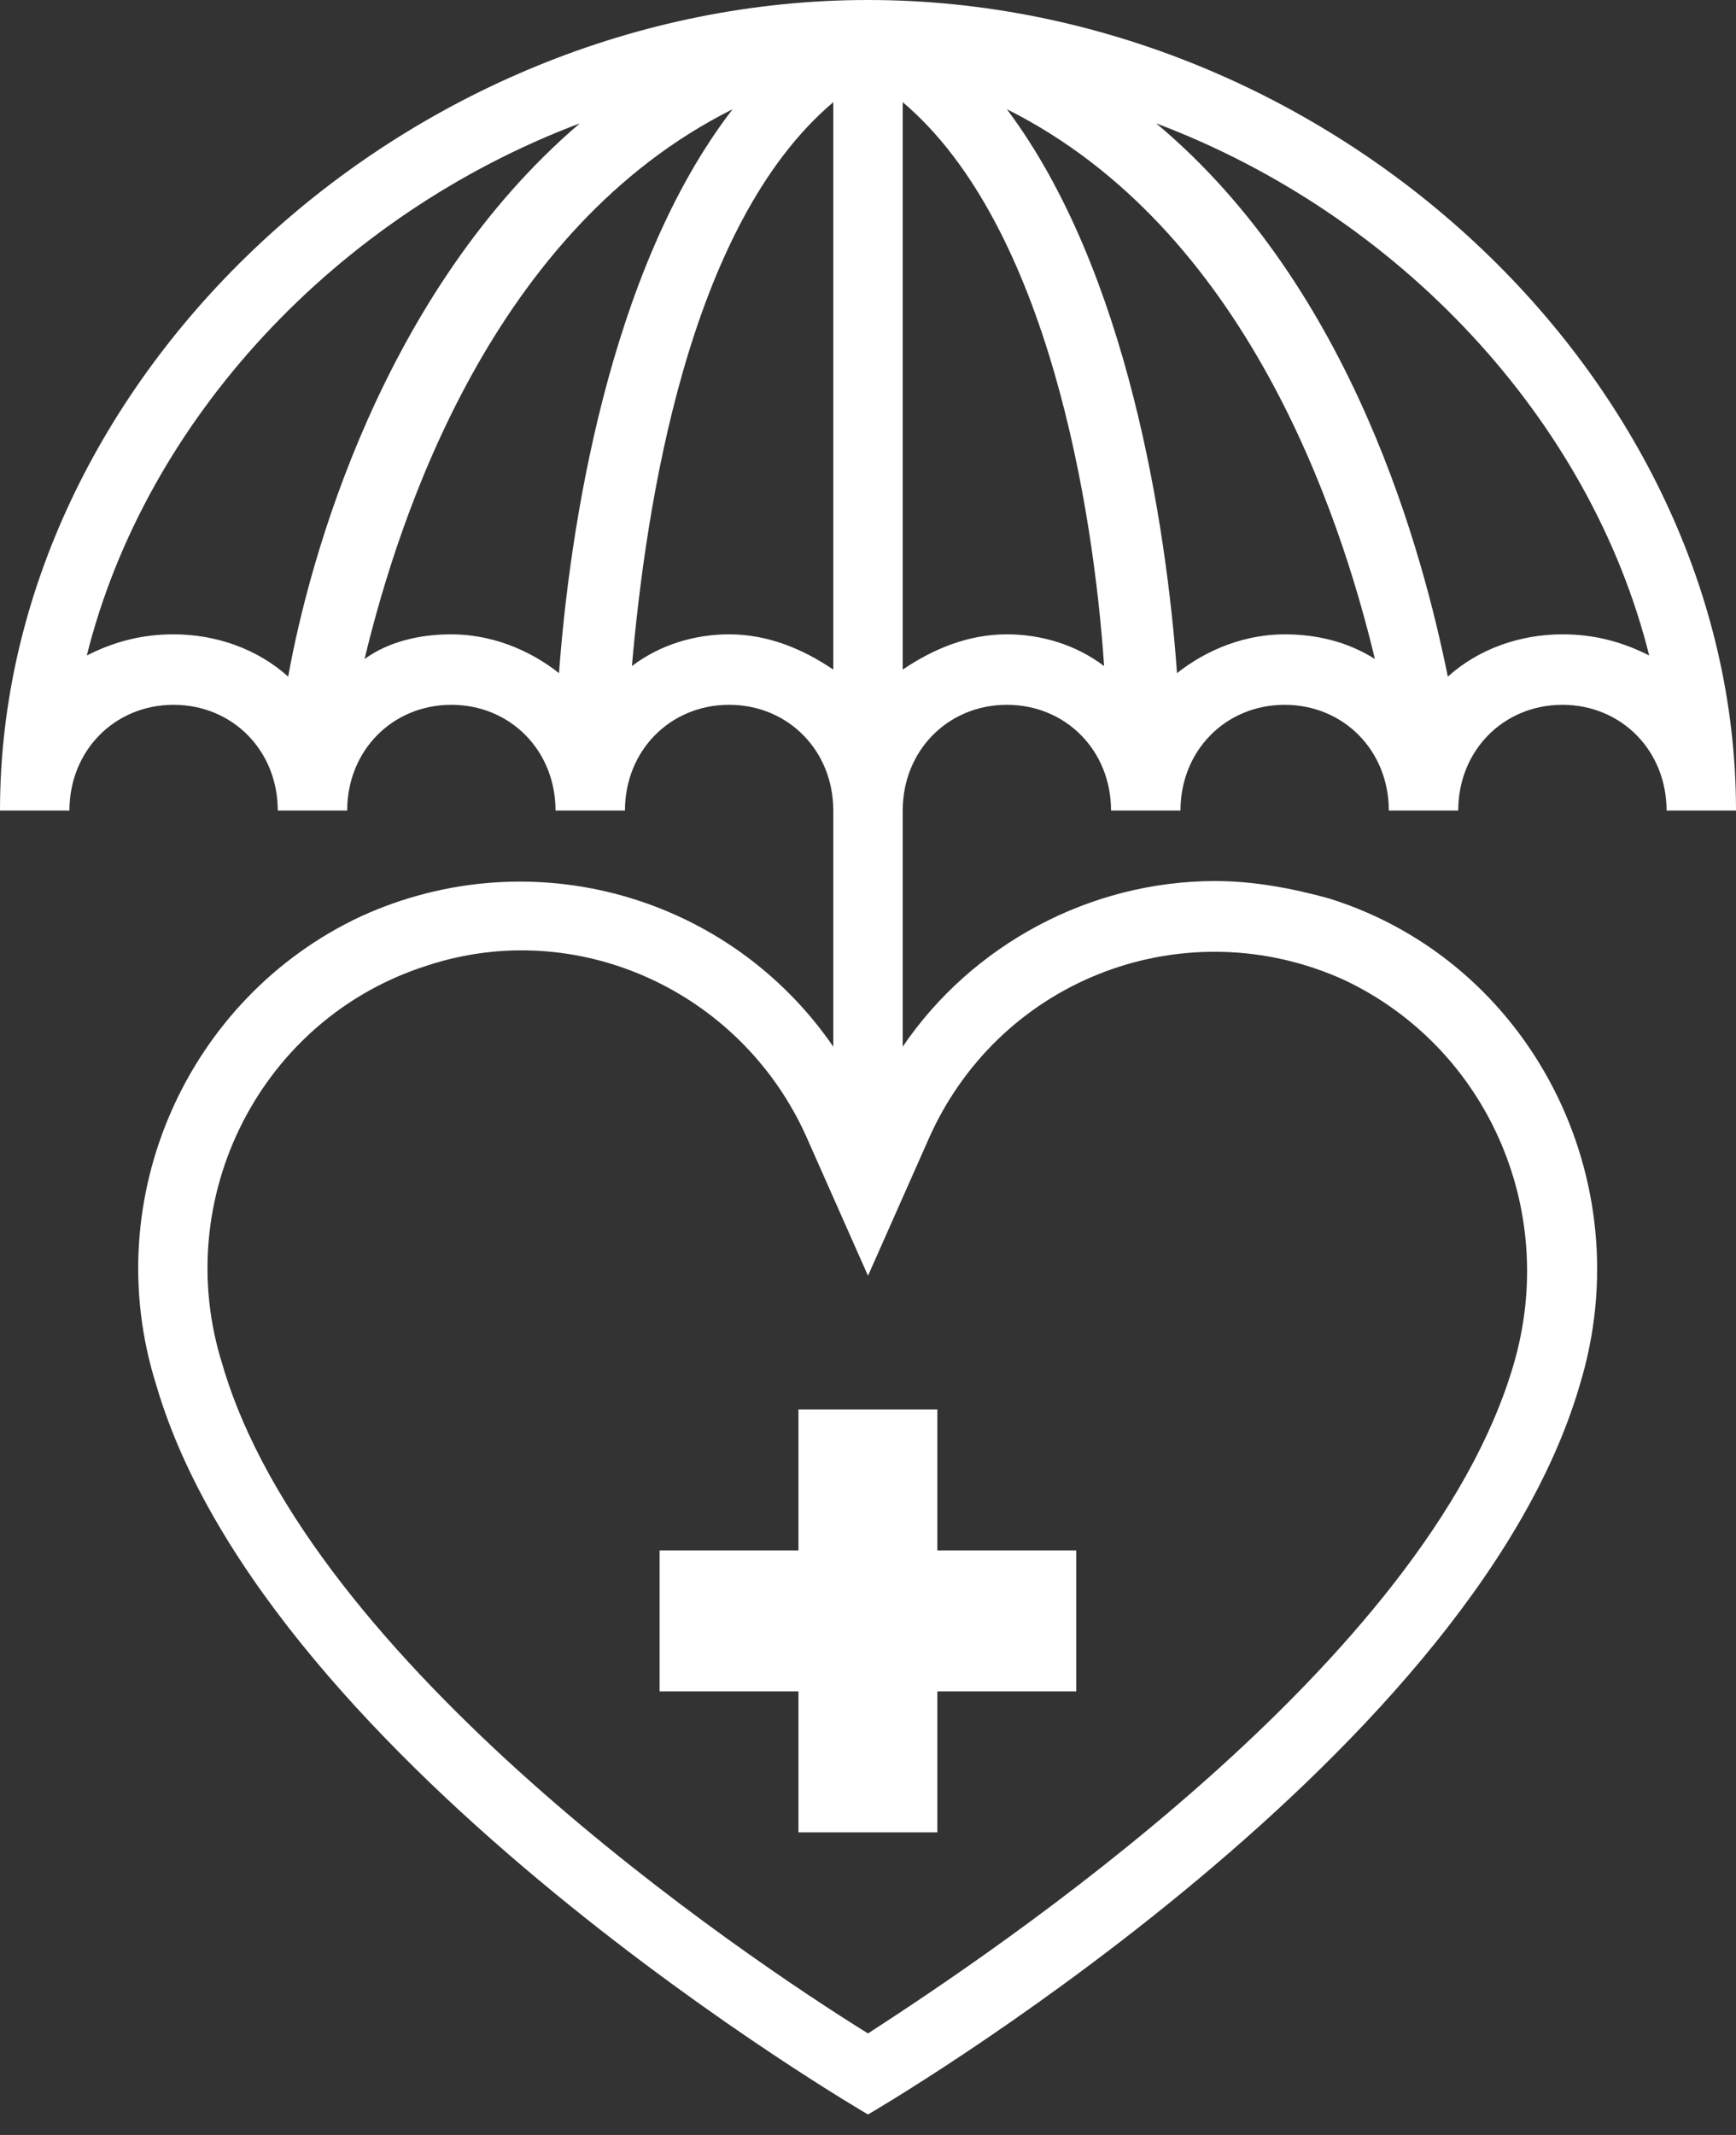
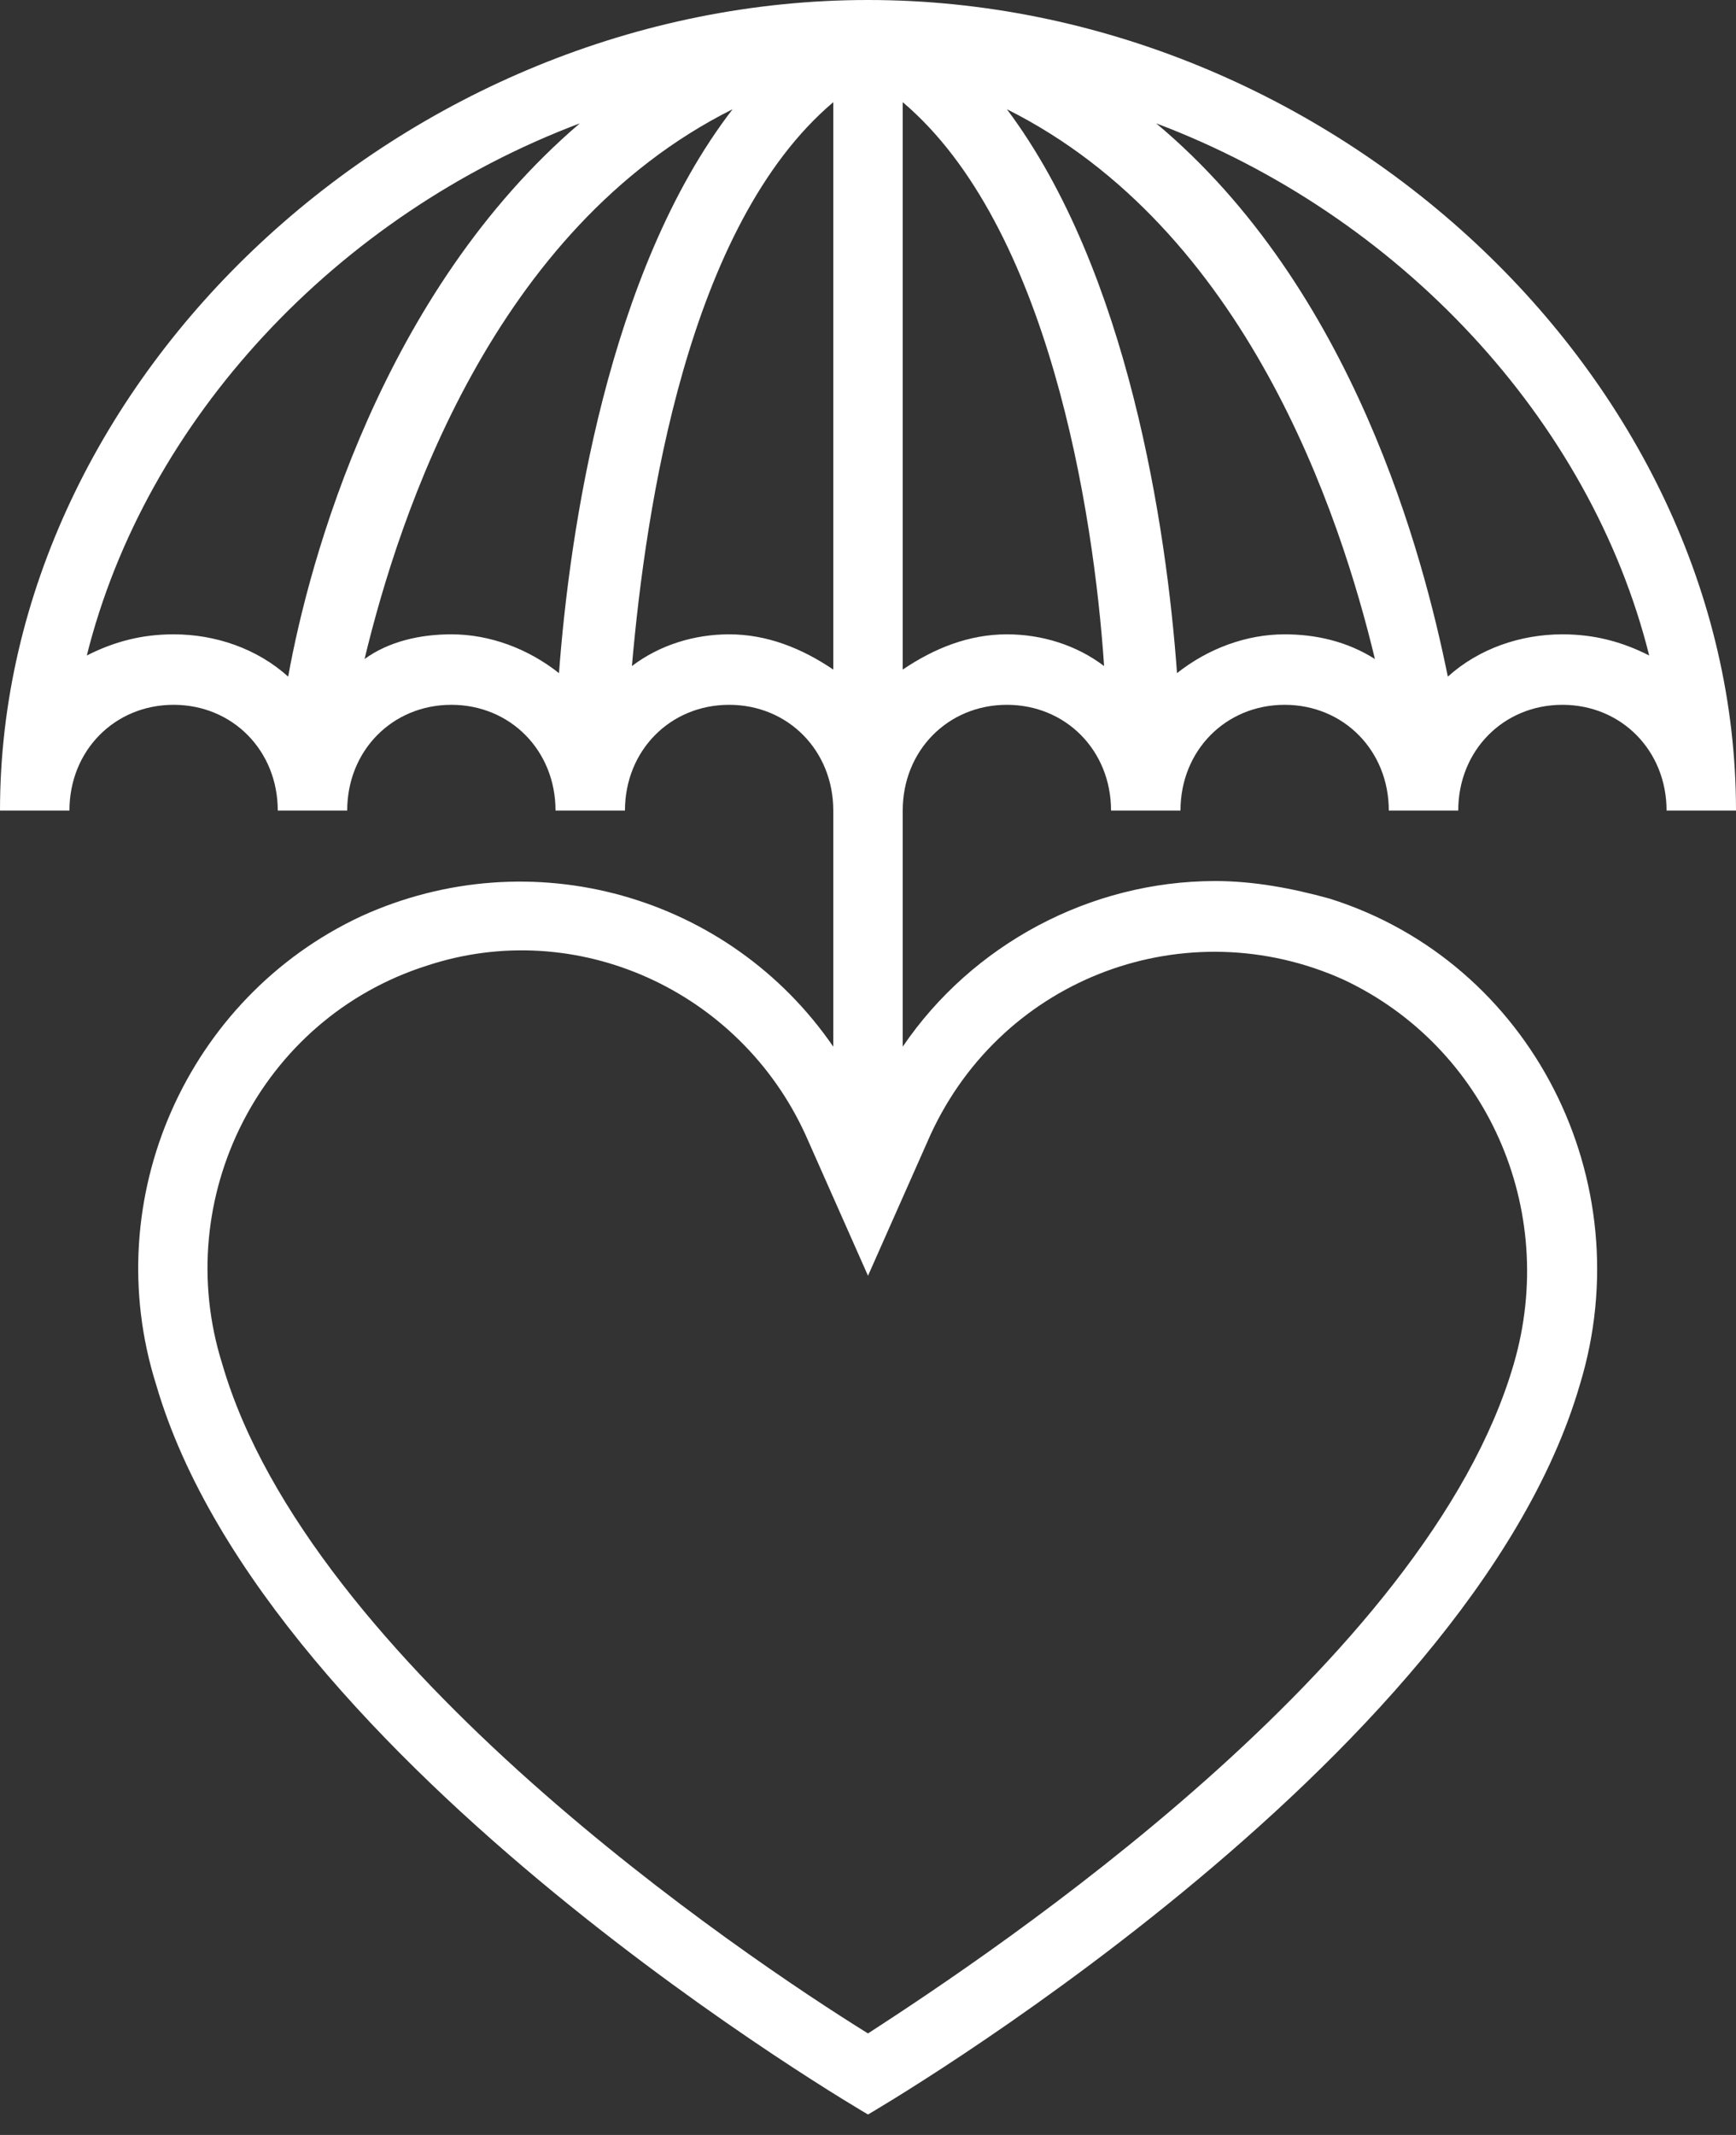
<svg xmlns="http://www.w3.org/2000/svg" width="48" height="59" viewBox="0 0 48 59" fill="none">
  <rect x="0" y="0" width="48" height="59" fill="#333333" stroke="none" />
-   <path d="M29.757 42.847H25.917V38.951H22.077V42.847H18.237V46.742H22.077V50.638H25.917V46.742H29.757V42.847Z" fill="white" />
  <path d="M24 0C11.232 0 0 10.421 0 22.4H1.92C1.92 20.744 3.168 19.478 4.8 19.478C6.432 19.478 7.68 20.744 7.68 22.4H9.6C9.6 20.744 10.848 19.478 12.48 19.478C14.112 19.478 15.36 20.744 15.36 22.4H17.28C17.28 20.744 18.528 19.478 20.16 19.478C21.792 19.478 23.04 20.744 23.04 22.4V28.925C20.16 24.737 14.688 23.179 9.984 25.322C5.184 27.562 2.688 33.113 4.32 38.275C7.392 48.793 24 58.435 24 58.435C24 58.435 40.608 48.793 43.68 38.275C45.408 32.626 42.336 26.588 36.768 24.835C35.712 24.543 34.656 24.348 33.6 24.348C30.144 24.348 26.88 26.101 24.96 28.925V22.4C24.96 20.744 26.208 19.478 27.84 19.478C29.472 19.478 30.72 20.744 30.72 22.4H32.64C32.64 20.744 33.888 19.478 35.52 19.478C37.152 19.478 38.4 20.744 38.4 22.4H40.32C40.32 20.744 41.568 19.478 43.2 19.478C44.832 19.478 46.08 20.744 46.08 22.4H48C48 10.421 36.768 0 24 0ZM37.152 27.075C41.088 28.925 43.104 33.405 41.856 37.69C39.456 45.969 27.456 53.955 24 56.195C20.544 54.052 8.544 45.969 6.144 37.69C4.704 33.113 7.2 28.146 11.808 26.685C15.936 25.322 20.448 27.367 22.272 31.36L24 35.256L25.728 31.36C27.744 26.977 32.832 25.127 37.152 27.075ZM7.968 18.699C7.104 17.92 5.952 17.53 4.8 17.53C3.936 17.53 3.168 17.725 2.4 18.115C4.032 11.59 9.312 5.941 16.032 3.409C10.56 8.083 8.544 15.485 7.968 18.699ZM15.456 18.602C14.592 17.92 13.536 17.53 12.48 17.53C11.616 17.53 10.752 17.725 10.08 18.212C11.04 14.219 13.632 6.33 20.256 3.019C16.8 7.499 15.744 14.706 15.456 18.602ZM20.16 17.53C19.2 17.53 18.24 17.823 17.472 18.407C17.856 14.024 19.008 6.233 23.04 2.824V18.504C22.176 17.92 21.216 17.53 20.16 17.53ZM27.84 17.53C26.784 17.53 25.824 17.92 24.96 18.504V2.824C28.992 6.233 30.24 14.122 30.528 18.407C29.76 17.823 28.8 17.53 27.84 17.53ZM35.52 17.53C34.464 17.53 33.408 17.92 32.544 18.602C32.256 14.609 31.2 7.499 27.84 3.019C34.464 6.33 37.056 14.219 38.016 18.212C37.248 17.725 36.384 17.53 35.52 17.53ZM43.2 17.53C42.048 17.53 40.896 17.92 40.032 18.699C39.36 15.388 37.44 7.986 31.968 3.409C38.688 5.941 43.968 11.59 45.6 18.115C44.832 17.725 44.064 17.53 43.2 17.53Z" fill="white" />
</svg>